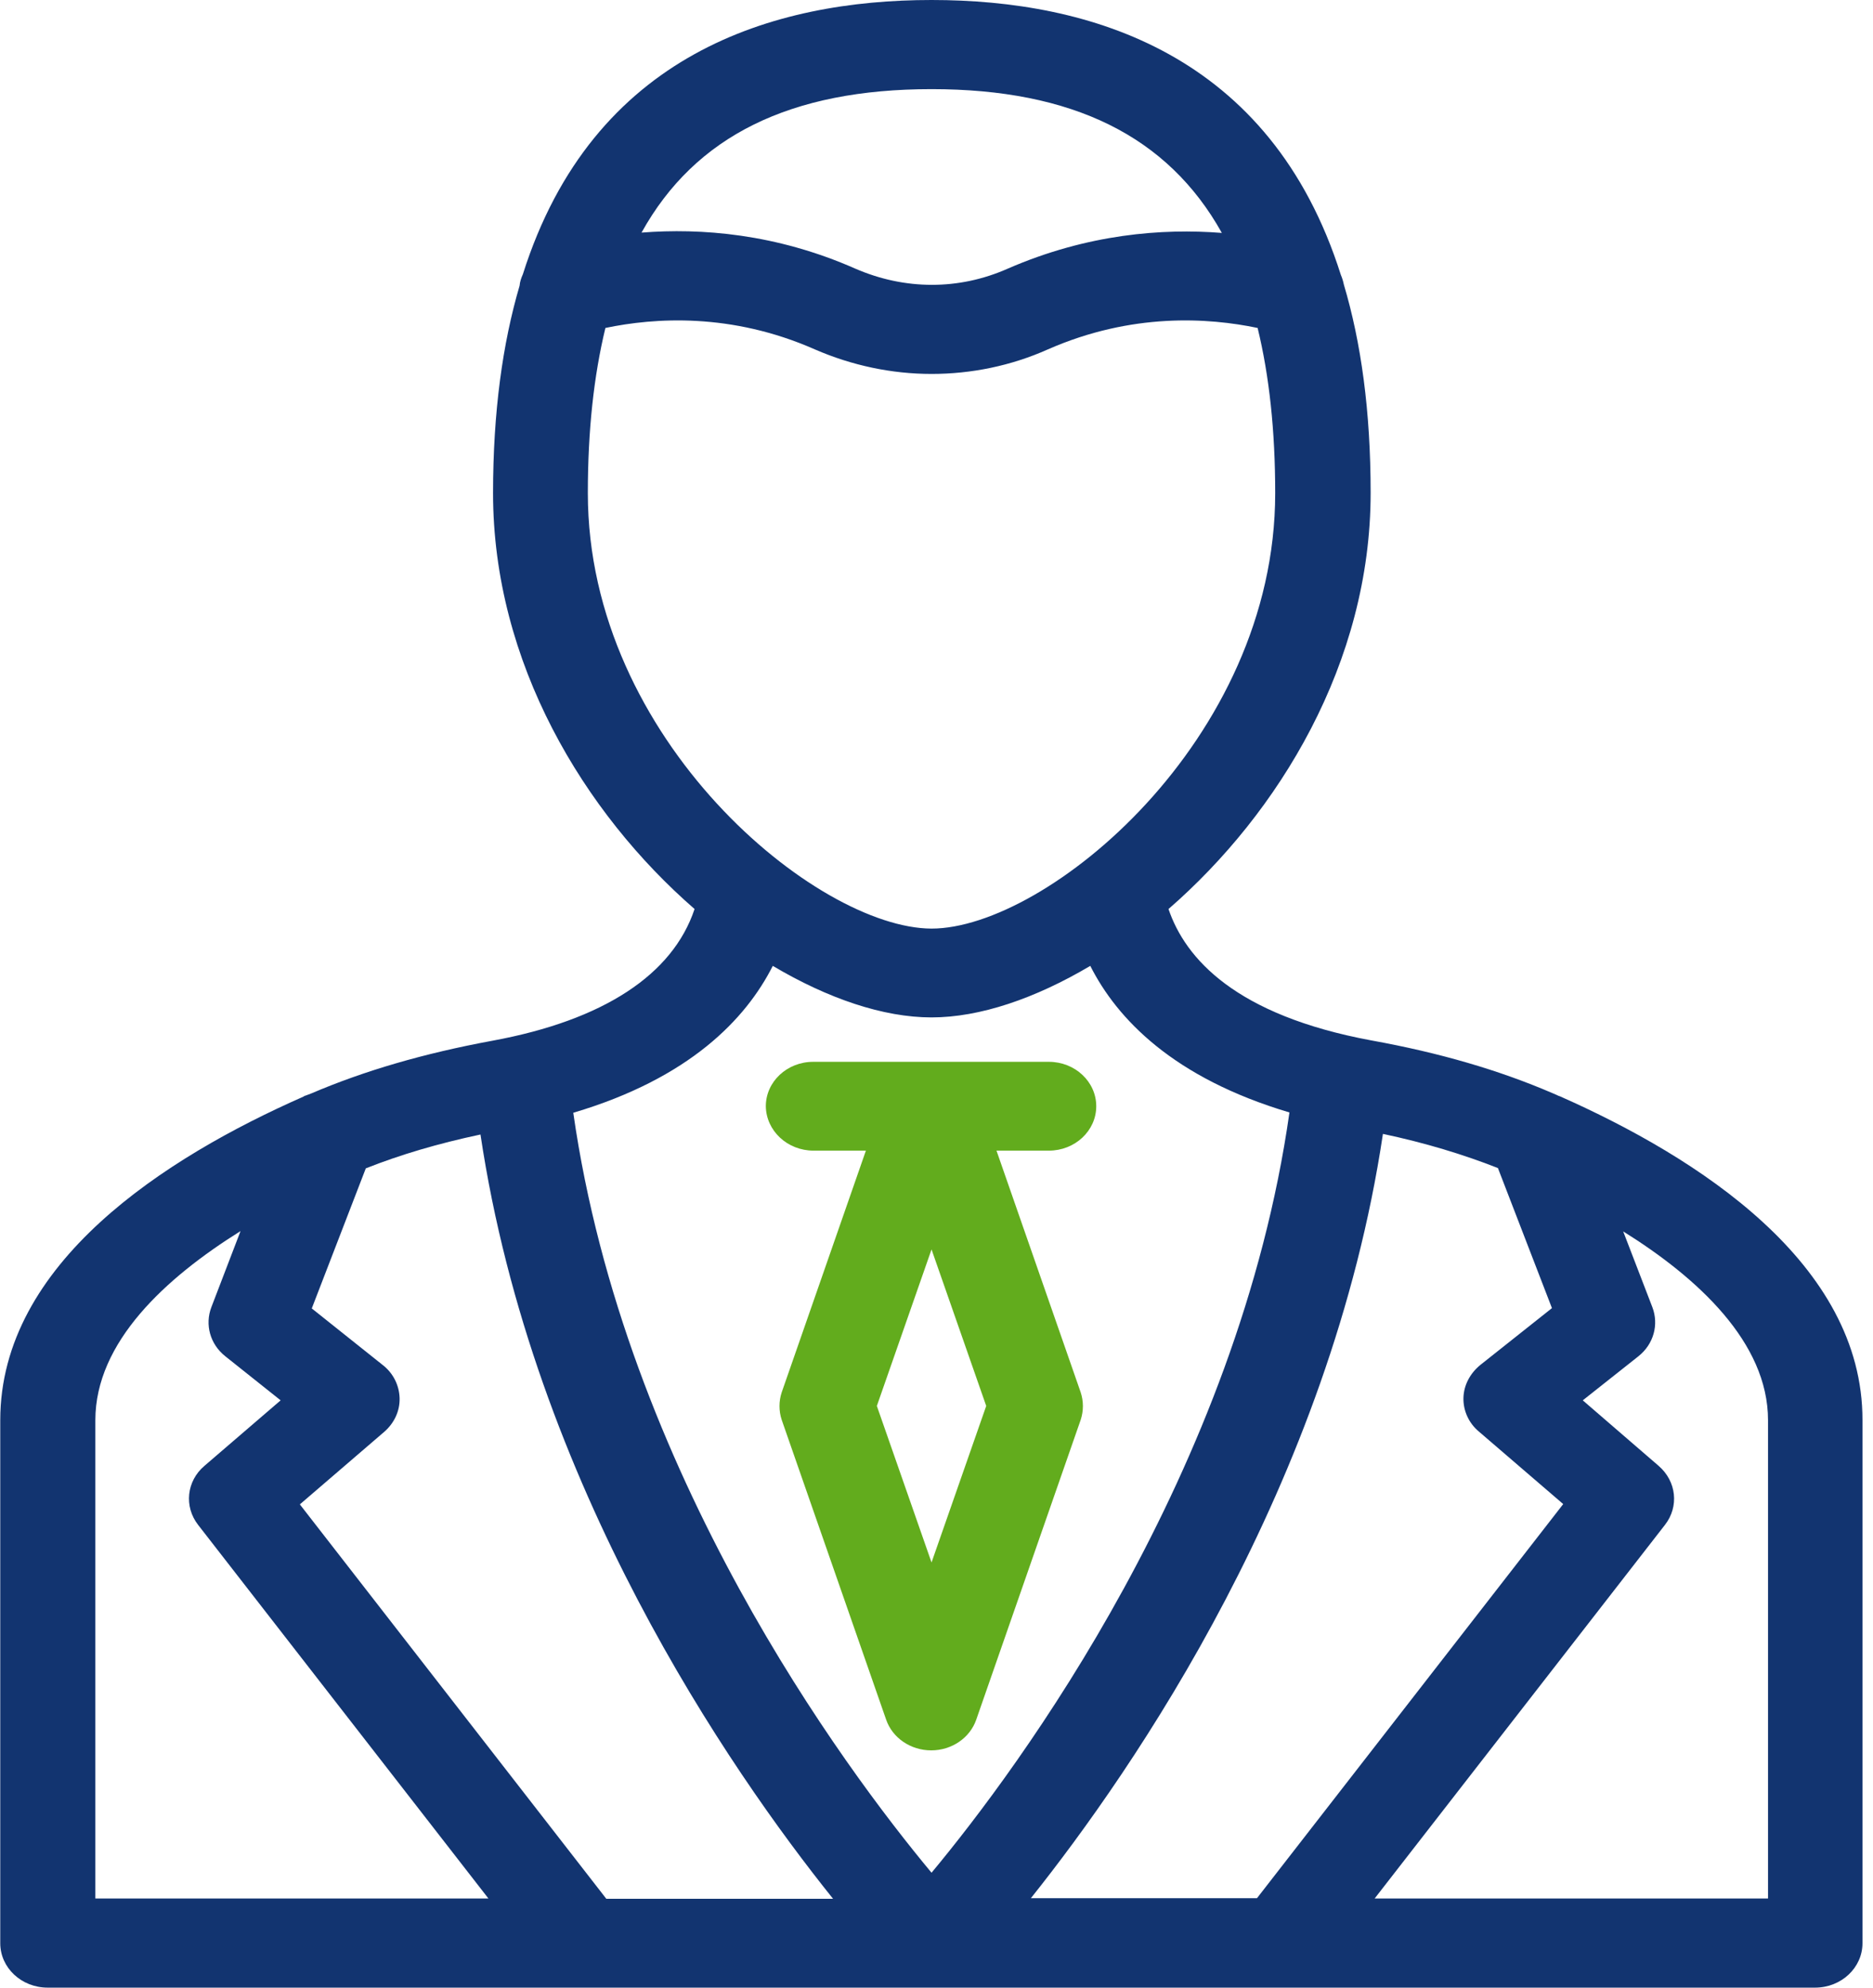
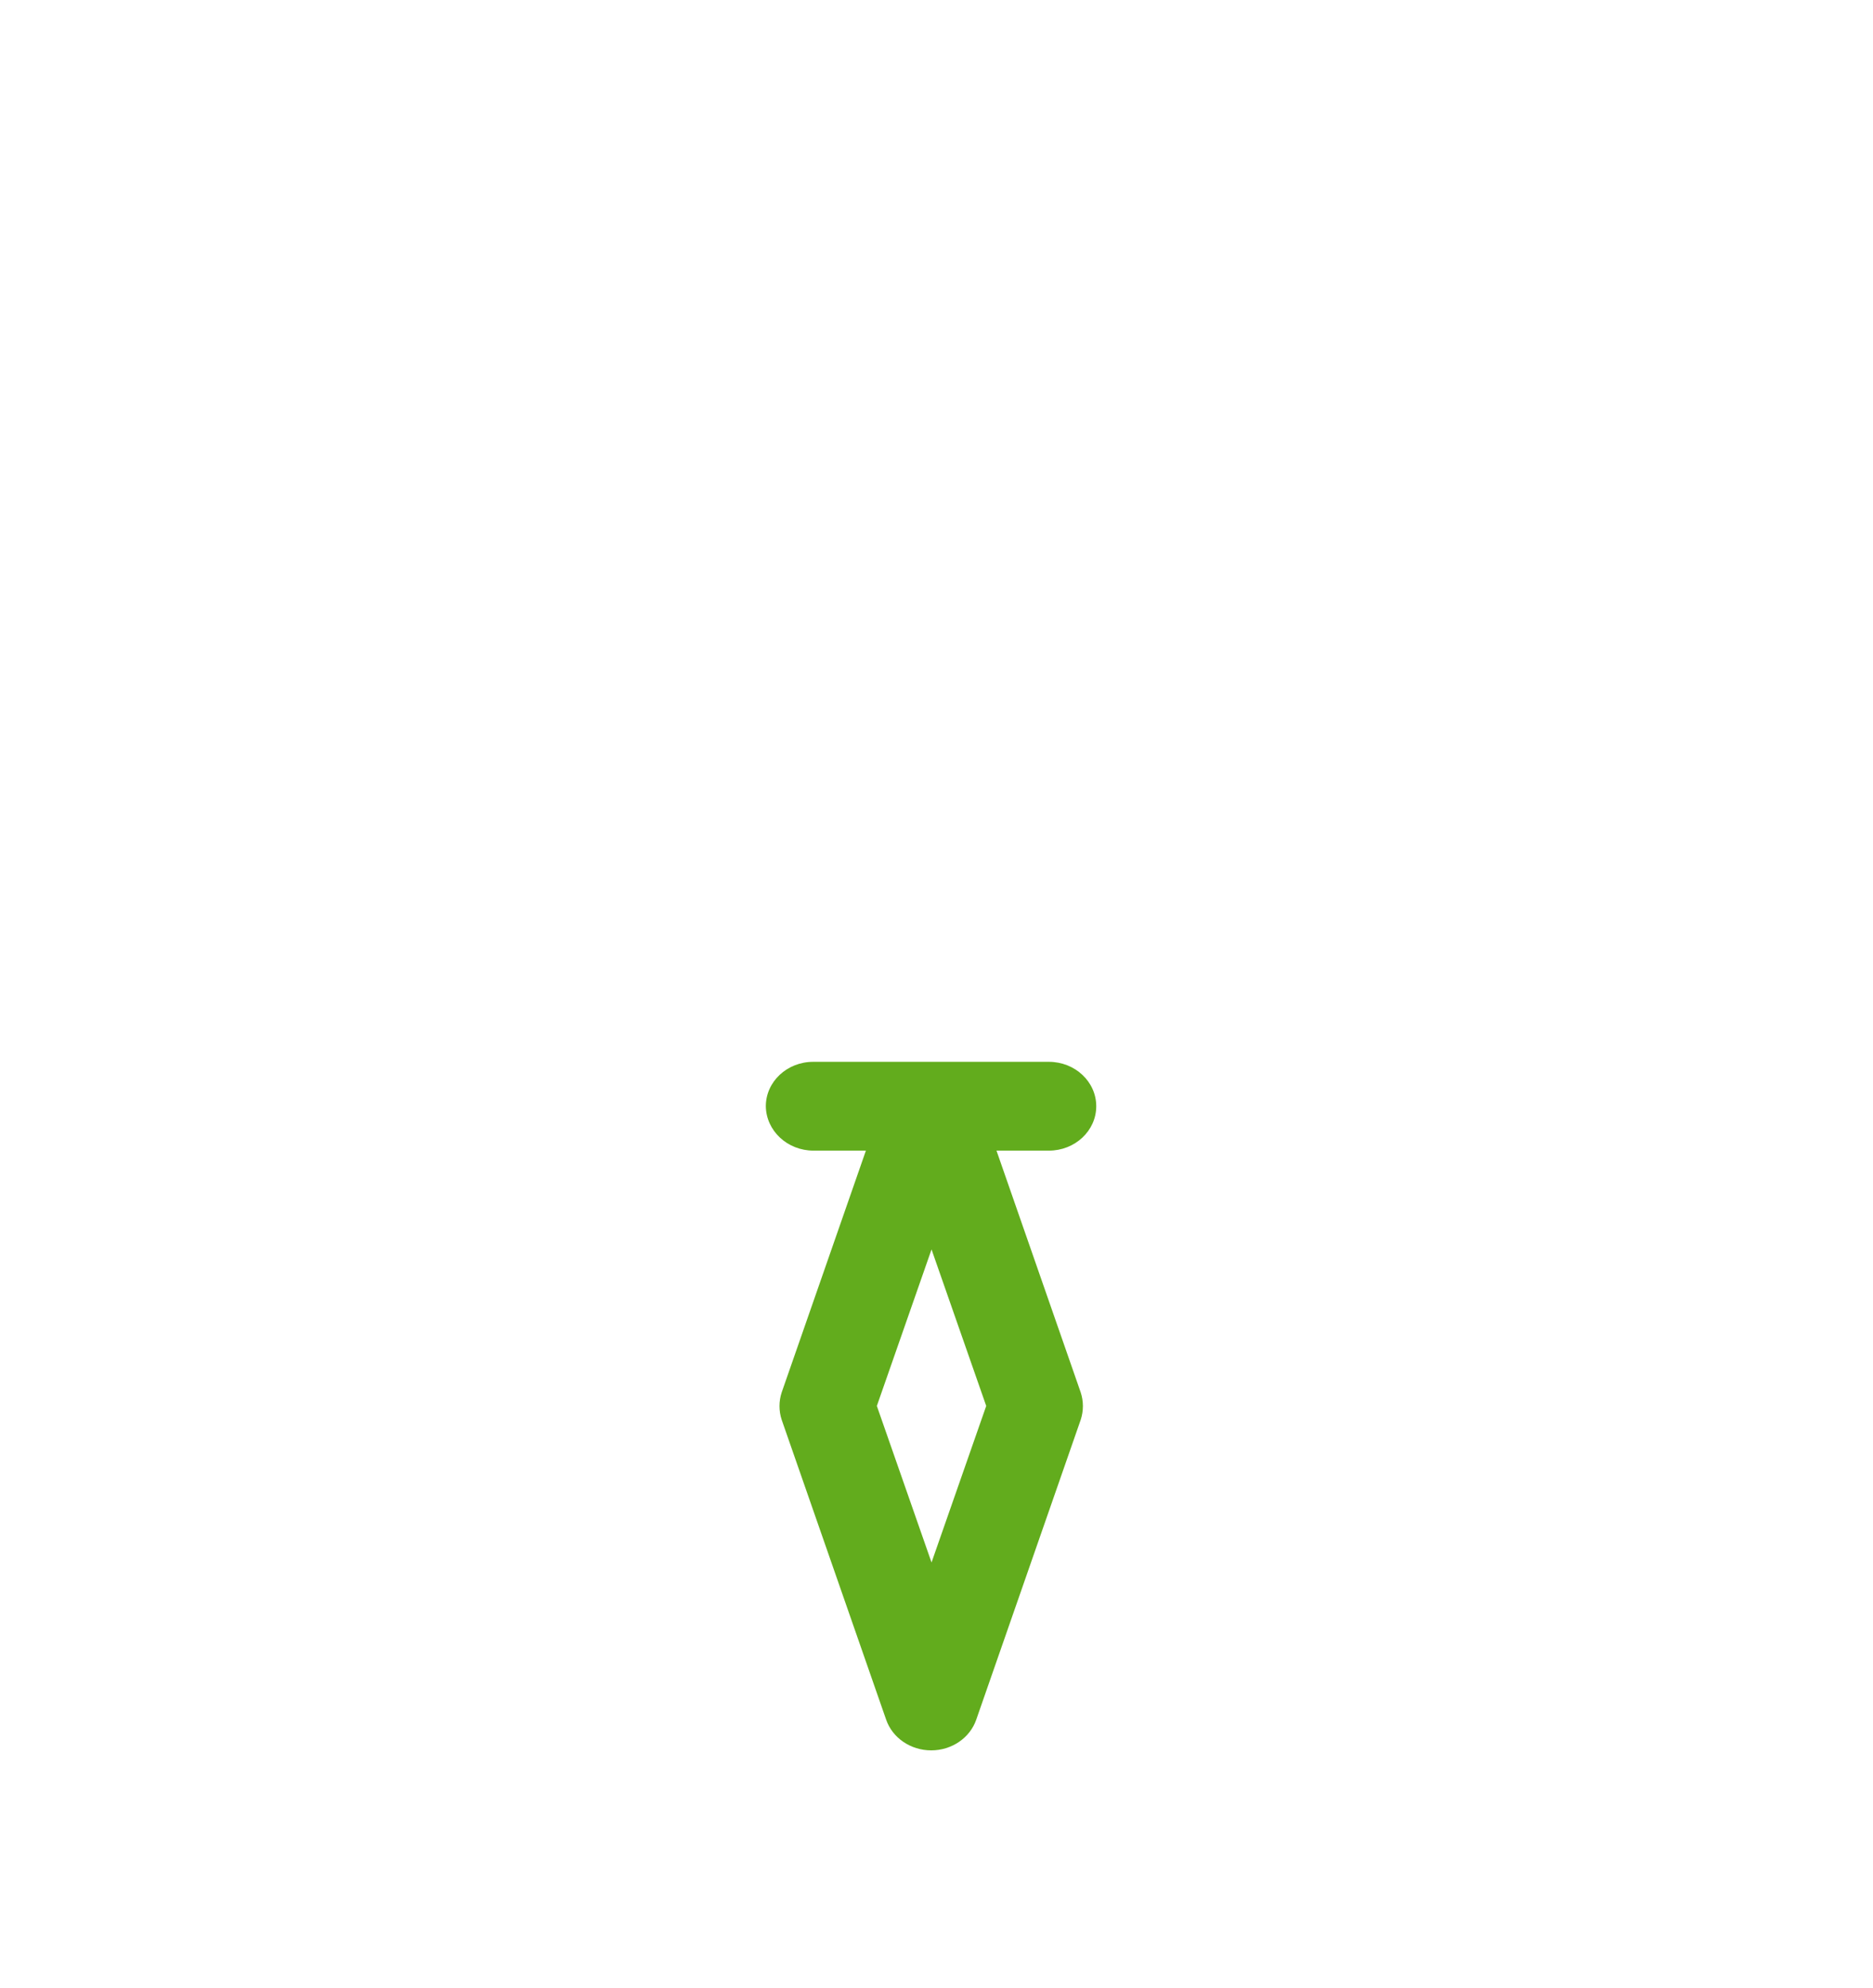
<svg xmlns="http://www.w3.org/2000/svg" width="66" height="70" viewBox="0 0 66 70" fill="none">
-   <path d="M54.967 38.609C54.932 38.598 54.897 38.587 54.862 38.566C54.815 38.544 54.757 38.522 54.71 38.5C52.83 37.691 50.739 37.078 48.322 36.641C43.545 35.755 41.77 33.764 41.175 32.014C45.064 28.634 48.298 23.341 48.298 17.358C48.298 14.47 47.96 12.053 47.353 10.019C47.329 9.898 47.294 9.789 47.248 9.68C44.772 1.87 38.384 0 32.825 0C27.278 0 20.89 1.87 18.425 9.658C18.367 9.789 18.32 9.92 18.309 10.062C17.713 12.086 17.374 14.503 17.374 17.369C17.374 23.341 20.586 28.634 24.475 32.014C23.704 34.322 21.275 35.93 17.351 36.652C14.922 37.1 12.832 37.712 10.963 38.511C10.905 38.533 10.846 38.555 10.788 38.577C10.753 38.587 10.718 38.598 10.694 38.62C5.825 40.764 0.009 44.483 0.009 50.017V68.436C0.009 69.3 0.756 70 1.679 70H63.959C64.882 70 65.629 69.3 65.629 68.436V50.017C65.641 44.494 59.837 40.764 54.967 38.609ZM36.317 66.861C39.949 62.311 46.885 52.27 48.731 39.933C50.225 40.25 51.557 40.655 52.783 41.136L54.687 46.069L52.164 48.07C51.802 48.366 51.58 48.781 51.568 49.23C51.557 49.678 51.755 50.116 52.106 50.411L55.084 52.97L44.293 66.85H36.317V66.861ZM21.357 66.861L10.566 52.981L13.544 50.422C13.894 50.116 14.093 49.689 14.081 49.241C14.069 48.792 13.859 48.366 13.497 48.081L10.986 46.08L12.89 41.147C14.104 40.666 15.436 40.272 16.931 39.955C18.776 52.292 25.713 62.333 29.356 66.872H21.357V66.861ZM32.825 3.139C37.788 3.139 41.151 4.791 43.055 8.203C40.965 8.039 38.325 8.236 35.511 9.461C33.782 10.227 31.879 10.216 30.139 9.461C27.336 8.225 24.697 8.028 22.606 8.192C24.498 4.78 27.861 3.139 32.825 3.139ZM20.714 17.369C20.714 15.159 20.925 13.234 21.333 11.55C23.062 11.189 25.759 11.003 28.714 12.305C30.022 12.873 31.423 13.169 32.825 13.169C34.226 13.169 35.628 12.884 36.924 12.305C39.89 11.003 42.588 11.189 44.316 11.55C44.725 13.234 44.935 15.159 44.935 17.369C44.935 26.075 36.865 32.703 32.825 32.703C28.784 32.692 20.714 26.064 20.714 17.369ZM27.231 34.016C29.169 35.164 31.12 35.831 32.825 35.831C34.53 35.831 36.48 35.164 38.419 34.016C39.365 35.886 41.35 37.964 45.437 39.178C43.639 51.833 35.896 62.267 32.825 65.953C29.753 62.267 22.011 51.855 20.201 39.189C24.3 37.975 26.285 35.886 27.231 34.016ZM3.36 50.017C3.36 47.261 5.848 44.997 8.476 43.356L7.448 46.036C7.214 46.648 7.401 47.337 7.938 47.764L9.889 49.317L7.203 51.625C6.572 52.161 6.479 53.058 6.981 53.703L17.211 66.861H3.36V50.017ZM62.289 66.861H48.439L58.669 53.703C59.171 53.058 59.078 52.172 58.447 51.625L55.773 49.317L57.735 47.764C58.272 47.337 58.459 46.648 58.225 46.036L57.197 43.367C59.813 44.997 62.301 47.272 62.301 50.017V66.861H62.289Z" fill="#123470" />
  <path d="M28.667 40.523H30.512L27.546 49.033C27.441 49.35 27.441 49.689 27.546 50.006L31.225 60.561C31.447 61.206 32.089 61.644 32.813 61.644C33.537 61.644 34.179 61.206 34.401 60.561L38.08 50.006C38.185 49.689 38.185 49.35 38.08 49.033L35.114 40.523H36.959C37.881 40.523 38.629 39.823 38.629 38.959C38.629 38.095 37.881 37.395 36.959 37.395H28.656C27.733 37.395 26.986 38.095 26.986 38.959C26.997 39.823 27.745 40.523 28.667 40.523ZM32.825 55.026L30.898 49.514L32.825 44.002L34.752 49.514L32.825 55.026Z" fill="#62AC1D" />
</svg>